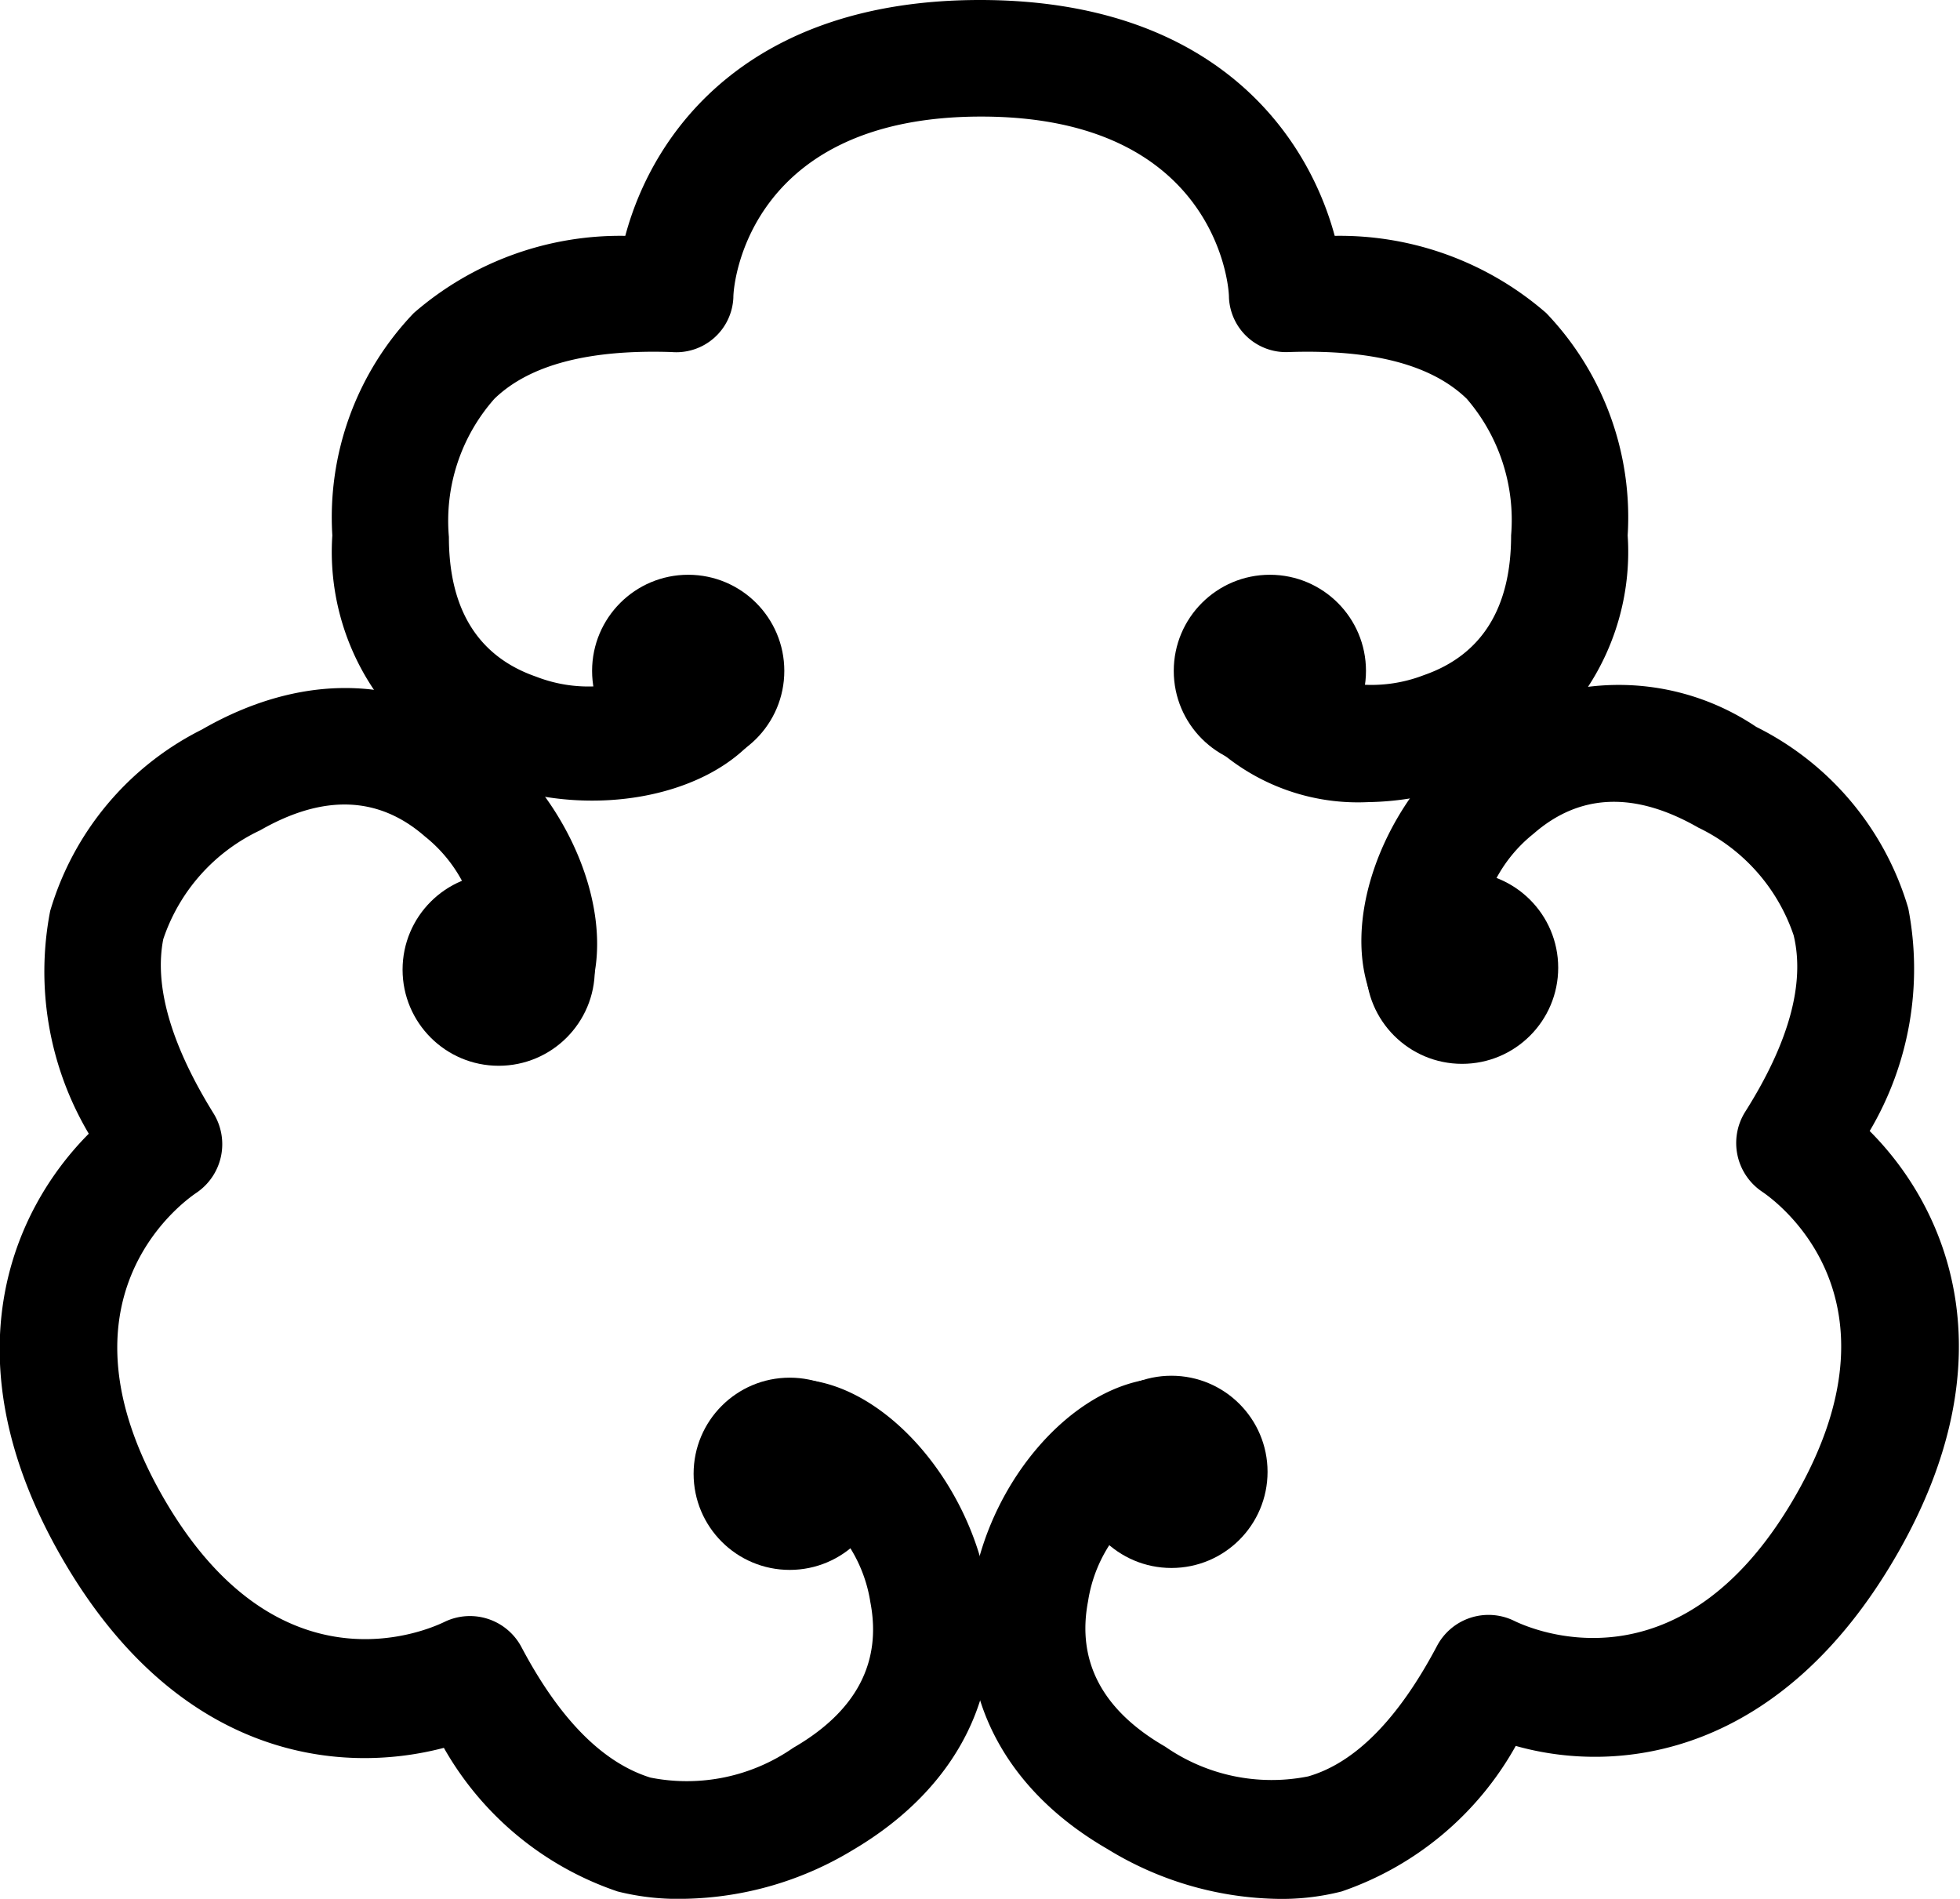
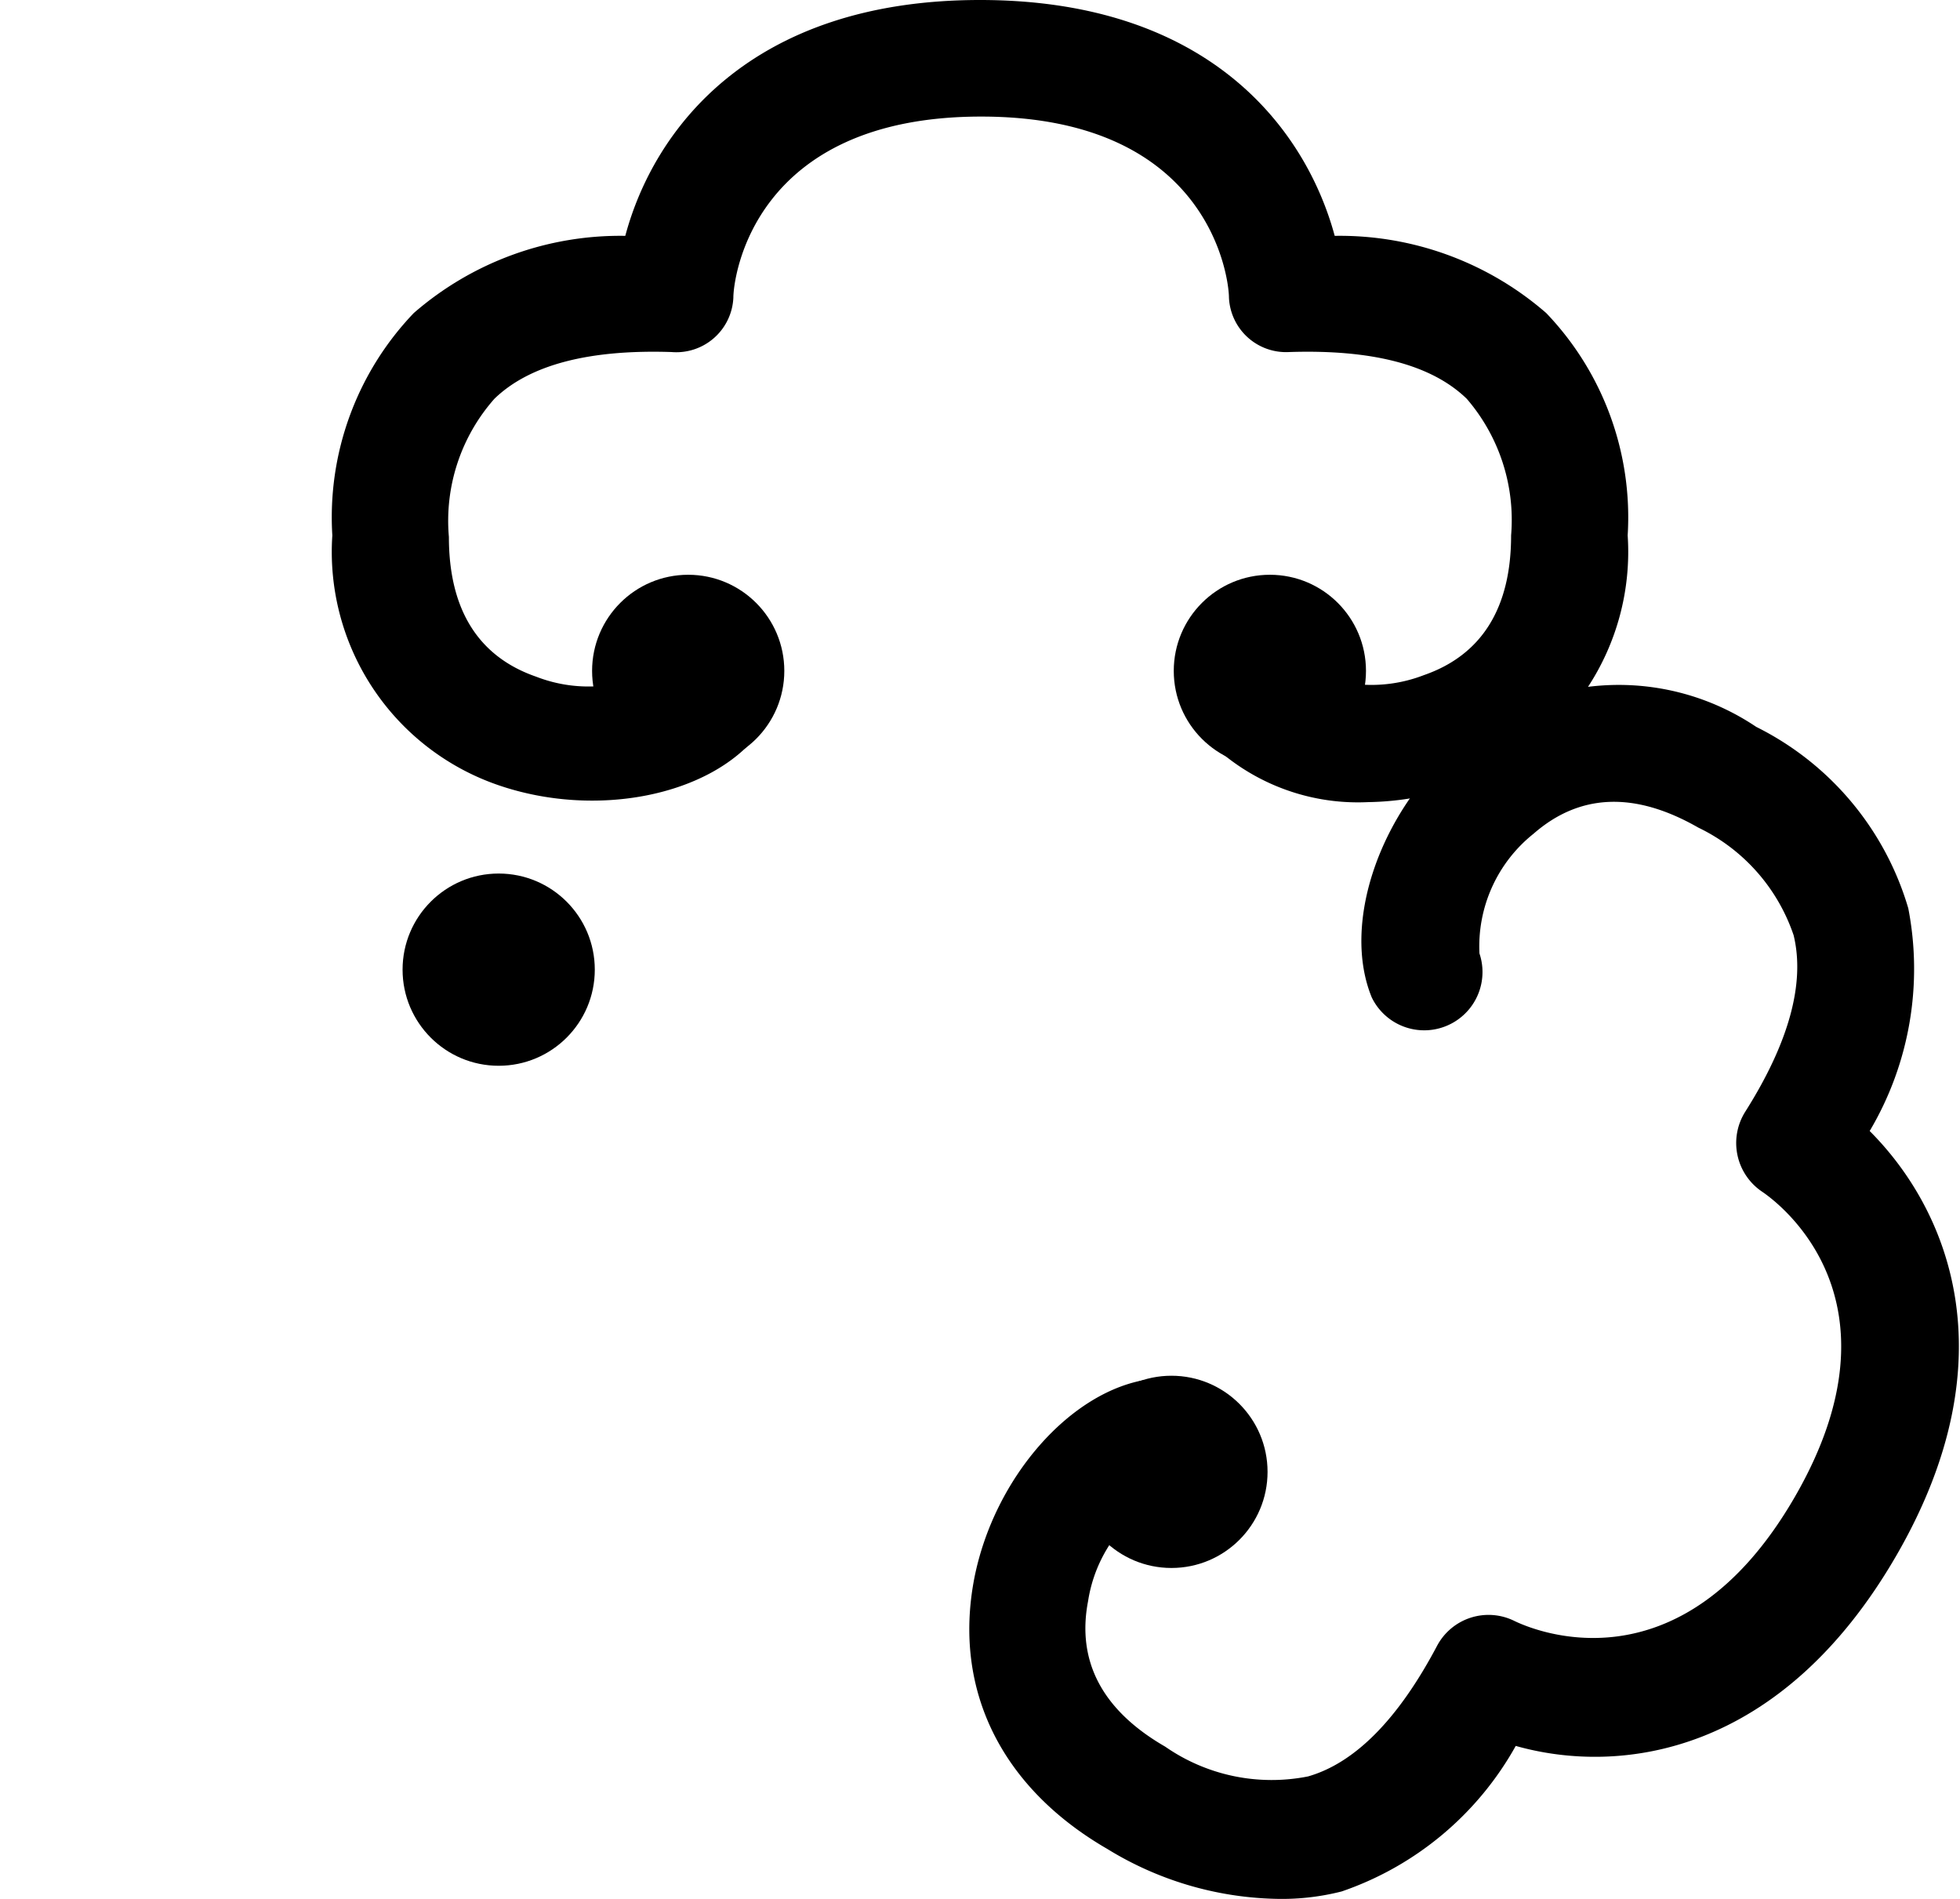
<svg xmlns="http://www.w3.org/2000/svg" viewBox="0 0 50.78 49.19">
  <title>crest2</title>
  <g id="レイヤー_2" data-name="レイヤー 2">
    <g id="base">
      <path d="M35.44,20.78A5.51,5.51,0,0,1,31.12,19a1.51,1.51,0,1,1,2.38-1.85,3.77,3.77,0,0,0,3.39.34c1.5-.52,2.26-1.74,2.26-3.62A4.81,4.81,0,0,0,38,10.33c-.92-.89-2.46-1.28-4.6-1.21a1.48,1.48,0,0,1-1.56-1.41c0-.48-.48-4.69-6.42-4.69S19,7.23,19,7.71A1.48,1.48,0,0,1,17.4,9.12c-2.12-.07-3.67.32-4.59,1.21a4.77,4.77,0,0,0-1.18,3.58c0,1.88.76,3.1,2.26,3.62a3.74,3.74,0,0,0,3.38-.34A1.51,1.51,0,1,1,19.66,19c-1.26,1.62-4.22,2.21-6.75,1.34a6.39,6.39,0,0,1-4.3-6.47,7.65,7.65,0,0,1,2.11-5.76,8.15,8.15,0,0,1,5.48-2C16.93,3.38,19.42,0,25.39,0s8.45,3.38,9.19,6.11a8.15,8.15,0,0,1,5.48,2,7.65,7.65,0,0,1,2.11,5.76,6.39,6.39,0,0,1-4.3,6.47A7.55,7.55,0,0,1,35.44,20.78Z" />
      <circle cx="32.9" cy="17.38" r="2.49" />
      <circle cx="17.83" cy="17.38" r="2.49" />
      <path d="M33,49.19a8.69,8.69,0,0,1-4.31-1.29c-2.75-1.59-4-4.13-3.45-7,.51-2.62,2.51-4.89,4.54-5.17a1.5,1.5,0,0,1,1.7,1.29,1.51,1.51,0,0,1-1.29,1.7,3.73,3.73,0,0,0-2,2.76c-.3,1.56.37,2.83,2,3.77a4.83,4.83,0,0,0,3.7.77c1.22-.35,2.34-1.49,3.34-3.38a1.51,1.51,0,0,1,2-.65c.43.21,4.3,1.93,7.27-3.21s-.45-7.64-.85-7.91a1.52,1.52,0,0,1-.44-2.06c1.14-1.8,1.56-3.34,1.26-4.58A4.8,4.8,0,0,0,44,21.44c-1.64-.94-3.07-.89-4.27.16a3.73,3.73,0,0,0-1.4,3.1,1.51,1.51,0,0,1-2.79,1.14c-.78-1.9.19-4.76,2.2-6.52a6.38,6.38,0,0,1,7.76-.49,7.66,7.66,0,0,1,3.94,4.7,8.24,8.24,0,0,1-1,5.77c2,2,3.67,5.85.69,11S42,46,39.27,45.23A8.21,8.21,0,0,1,34.76,49,6.28,6.28,0,0,1,33,49.19Z" />
      <circle cx="30.35" cy="38.13" r="2.49" />
-       <circle cx="37.88" cy="25.07" r="2.49" />
-       <path d="M17.75,49.19A6.41,6.41,0,0,1,16,49a8.19,8.19,0,0,1-4.5-3.72c-2.74.72-6.91.25-9.89-4.91s-1.3-9,.69-11a8.24,8.24,0,0,1-1-5.77,7.68,7.68,0,0,1,3.93-4.7c2.76-1.59,5.58-1.41,7.76.49,2,1.76,3,4.62,2.21,6.52a1.51,1.51,0,0,1-2.79-1.14,3.73,3.73,0,0,0-1.4-3.1c-1.2-1.05-2.63-1.1-4.27-.16a4.8,4.8,0,0,0-2.51,2.82C4,25.5,4.39,27,5.53,28.84a1.52,1.52,0,0,1-.44,2.06c-.4.27-3.82,2.77-.85,7.91s6.83,3.42,7.27,3.21a1.51,1.51,0,0,1,2,.65c1,1.89,2.12,3,3.34,3.38a4.83,4.83,0,0,0,3.7-.77c1.63-.94,2.3-2.21,2-3.77a3.73,3.73,0,0,0-2-2.76,1.51,1.51,0,0,1-1.29-1.7A1.5,1.5,0,0,1,21,35.76c2,.28,4,2.55,4.54,5.17.56,2.84-.7,5.38-3.45,7A8.69,8.69,0,0,1,17.75,49.19Z" />
      <circle cx="12.92" cy="25.12" r="2.49" />
-       <circle cx="20.46" cy="38.18" r="2.49" />
    </g>
  </g>
</svg>